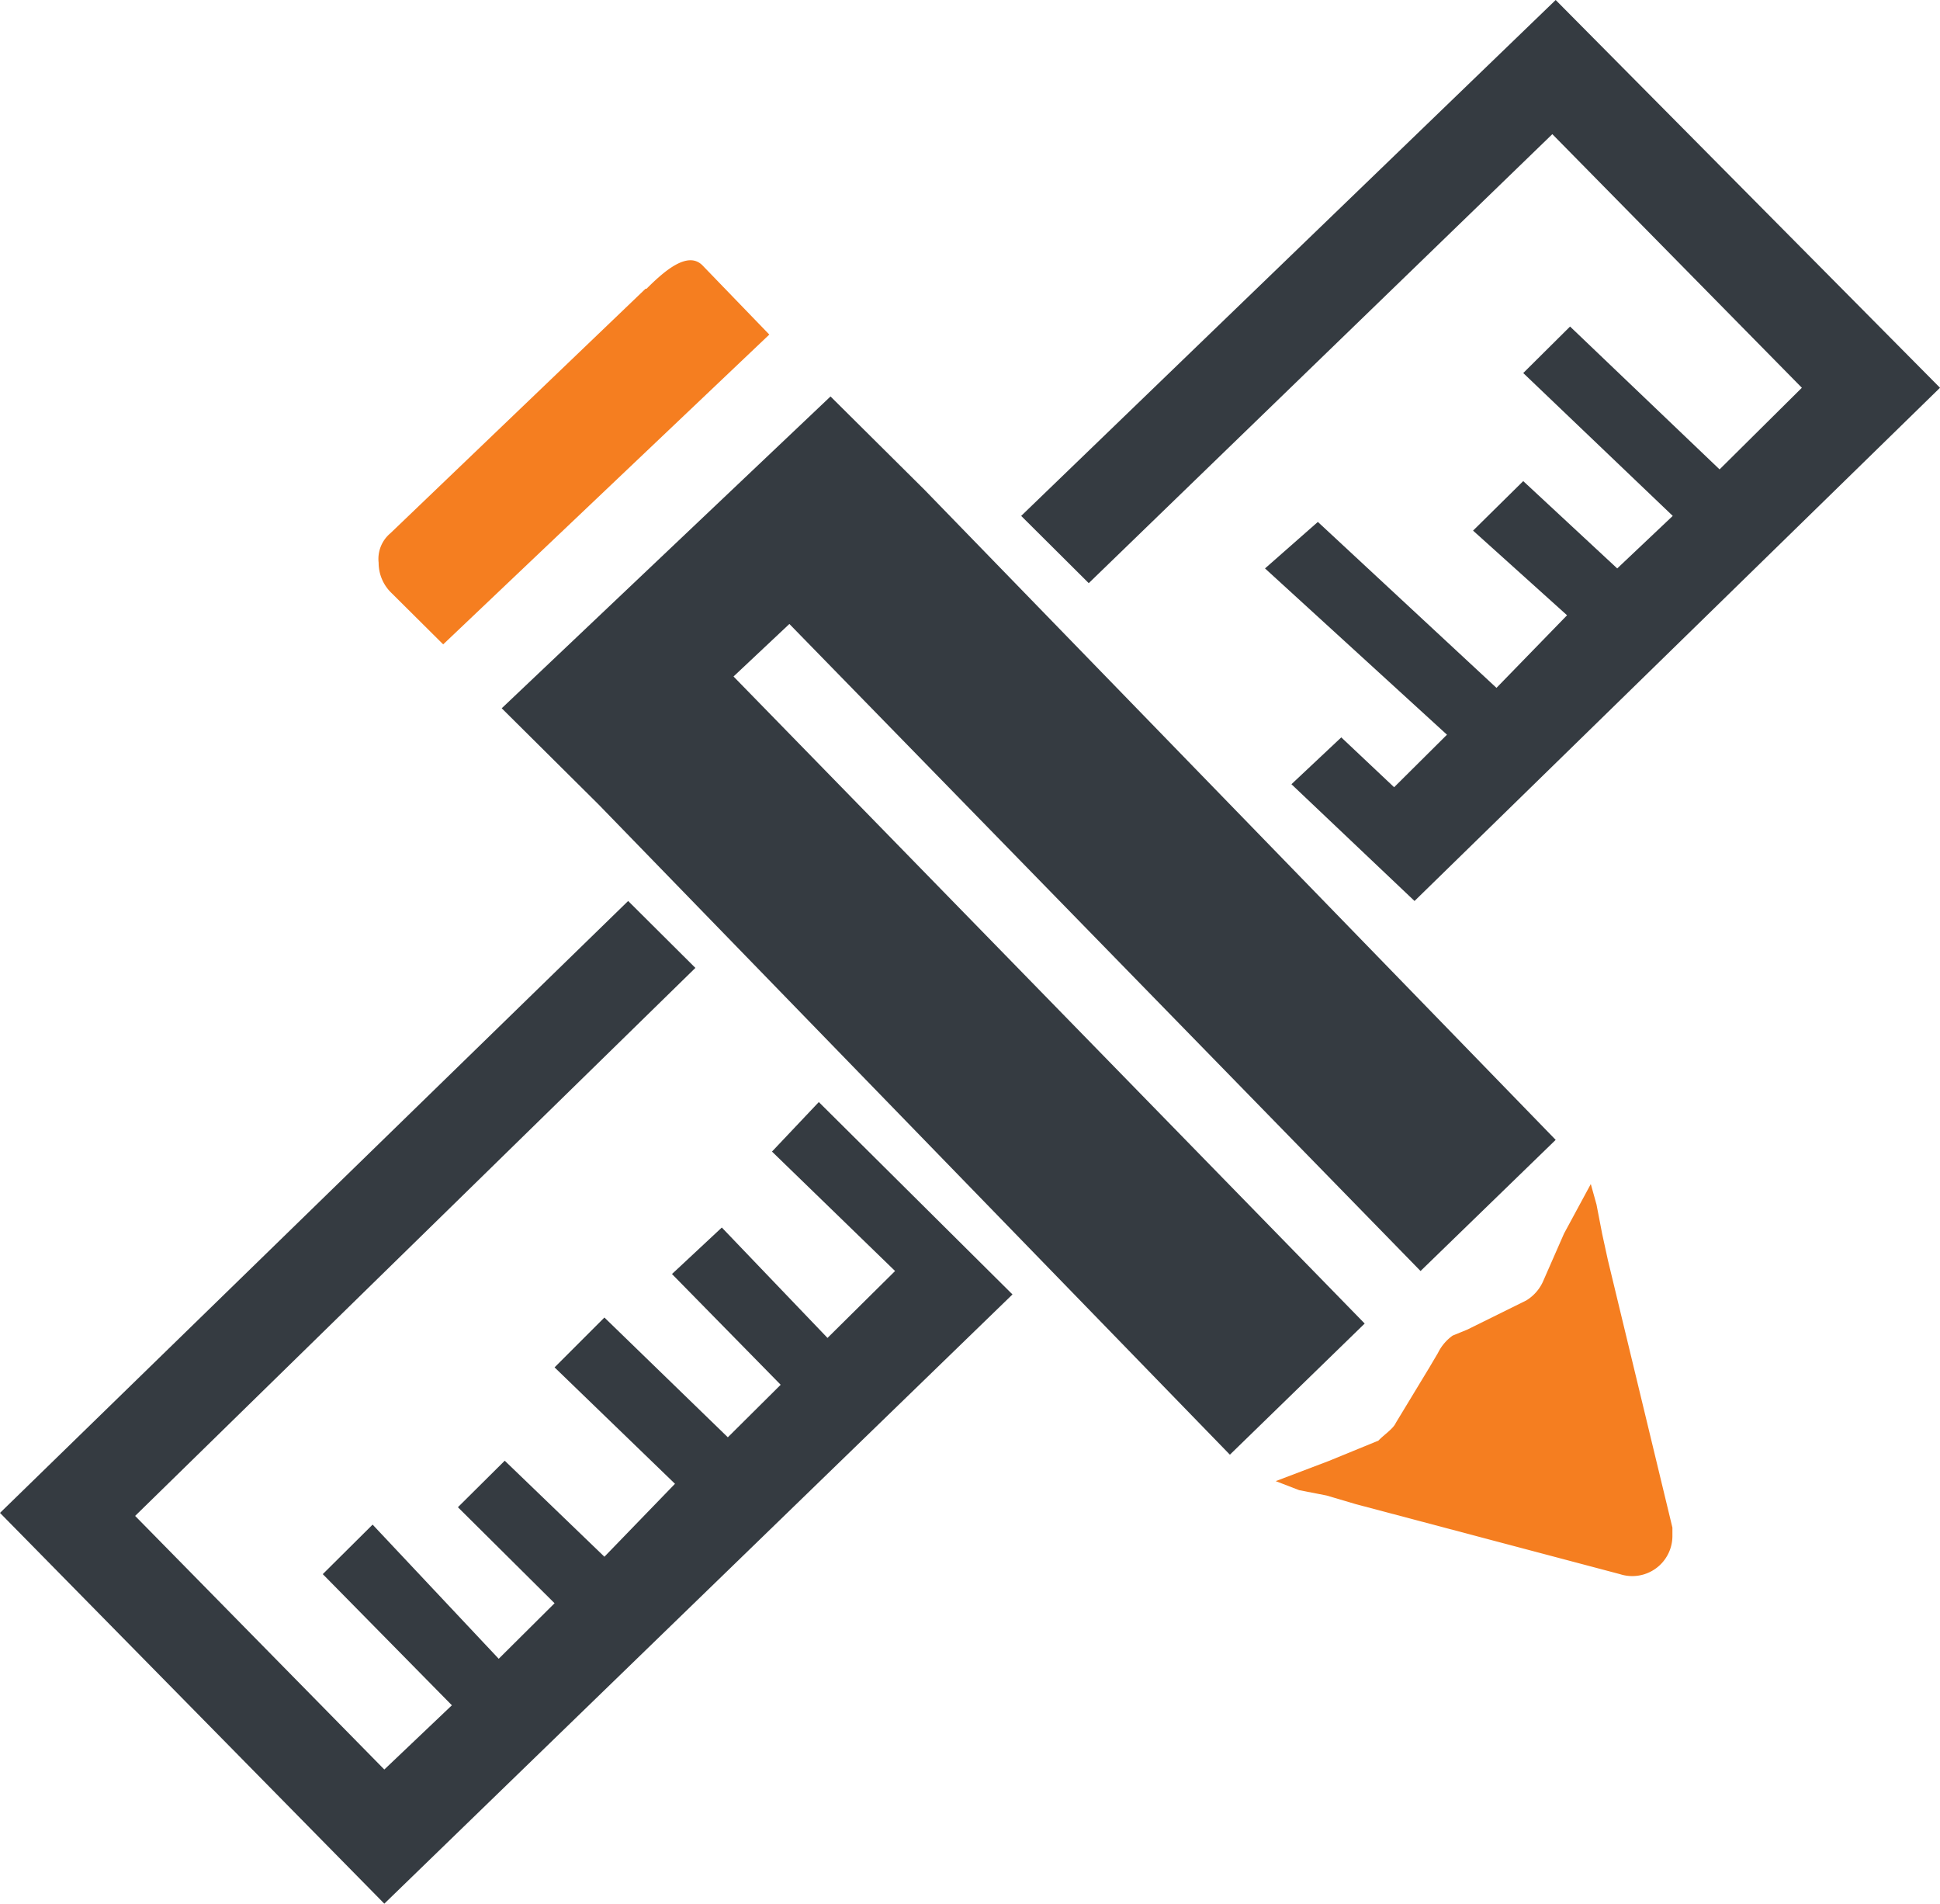
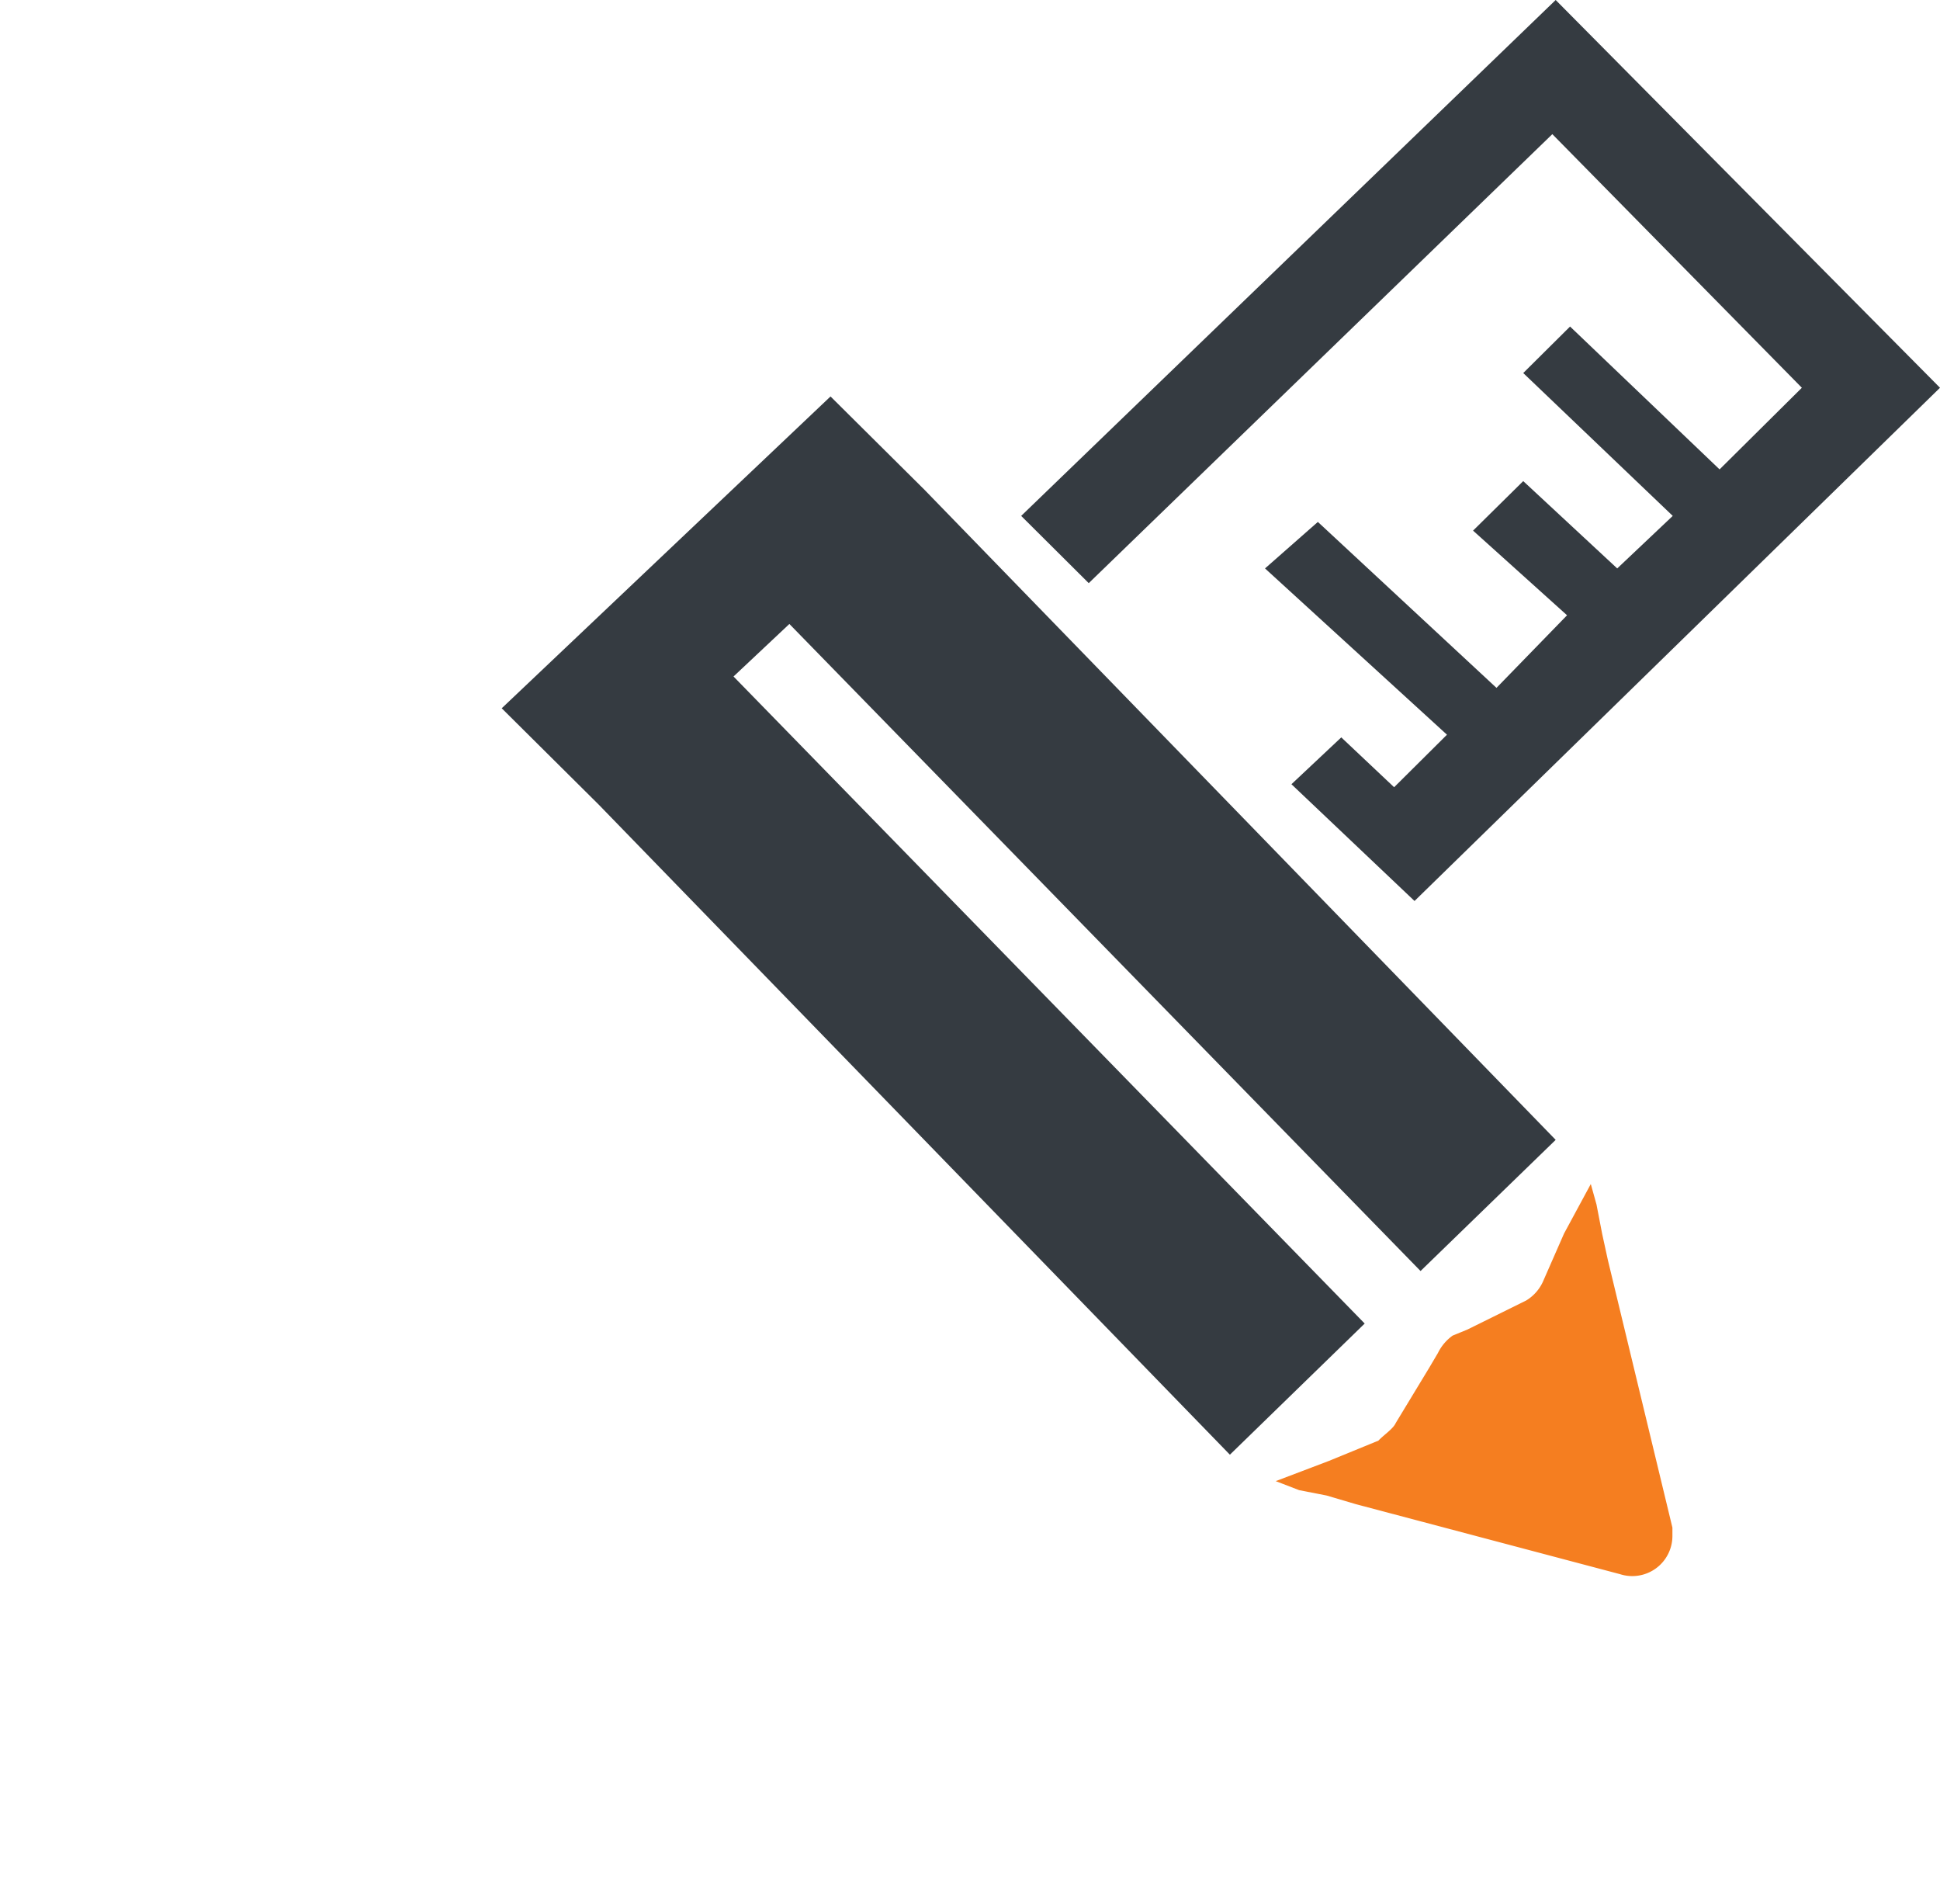
<svg xmlns="http://www.w3.org/2000/svg" viewBox="0 0 58 56.9">
  <defs>
    <style>
      .cls-1 {
        fill: #f57e20;
      }

      .cls-1, .cls-2 {
        fill-rule: evenodd;
      }

      .cls-2 {
        fill: #353b41;
      }
    </style>
  </defs>
  <title>Illustration</title>
  <g id="Calque_2" data-name="Calque 2">
    <g id="Calque_1-2" data-name="Calque 1">
      <path class="cls-1" d="M39.66,44.7l.88.26,7.89,2.09A1.2,1.2,0,0,0,50,45.92v-.26l-1.93-8-.17-.78L47.73,36l-.17-.61-.8,1.48-.61,1.39a1.28,1.28,0,0,1-.52.61l-1.76.87-.44.18a1.39,1.39,0,0,0-.44.52l-.26.44-1,1.65c-.08.18-.35.35-.52.53l-1.49.61-1.58.6.7.27Z" />
      <polygon class="cls-2" points="15 21.17 17.9 24.05 36.77 43.48 40.8 39.56 21.93 20.22 23.6 18.65 42.47 37.99 46.51 34.07 27.64 14.64 24.83 11.85 15 21.17" />
-       <path class="cls-1" d="M19.3,8.63l-7.63,7.31a1,1,0,0,0-.35.88,1.25,1.25,0,0,0,.35.87l1.58,1.57L23,10,21,7.93c-.44-.44-1.14.17-1.67.7Z" />
-       <polygon class="cls-2" points="23.08 34.42 26.76 37.99 24.74 39.99 21.58 36.69 20.09 38.08 23.34 41.39 21.76 42.96 18.07 39.38 16.58 40.87 20.18 44.35 18.07 46.53 15.09 43.66 13.69 45.05 16.58 47.92 14.91 49.58 11.14 45.57 9.65 47.05 13.51 50.97 11.49 52.89 4.04 45.31 20.79 28.93 18.78 26.93 0 45.22 11.49 56.9 30.27 38.69 24.48 32.94 23.08 34.42" />
      <polygon class="cls-2" points="46.41 4.01 53.87 11.59 51.41 14.03 46.94 9.76 45.54 11.15 50.01 15.42 48.35 16.99 45.54 14.38 44.04 15.86 46.85 18.39 44.74 20.56 39.4 15.6 37.82 16.99 43.26 21.96 41.68 23.53 40.1 22.04 38.61 23.44 42.29 26.93 58 11.59 46.51 0 30.53 15.42 32.55 17.43 46.41 4.01" />
    </g>
  </g>
</svg>